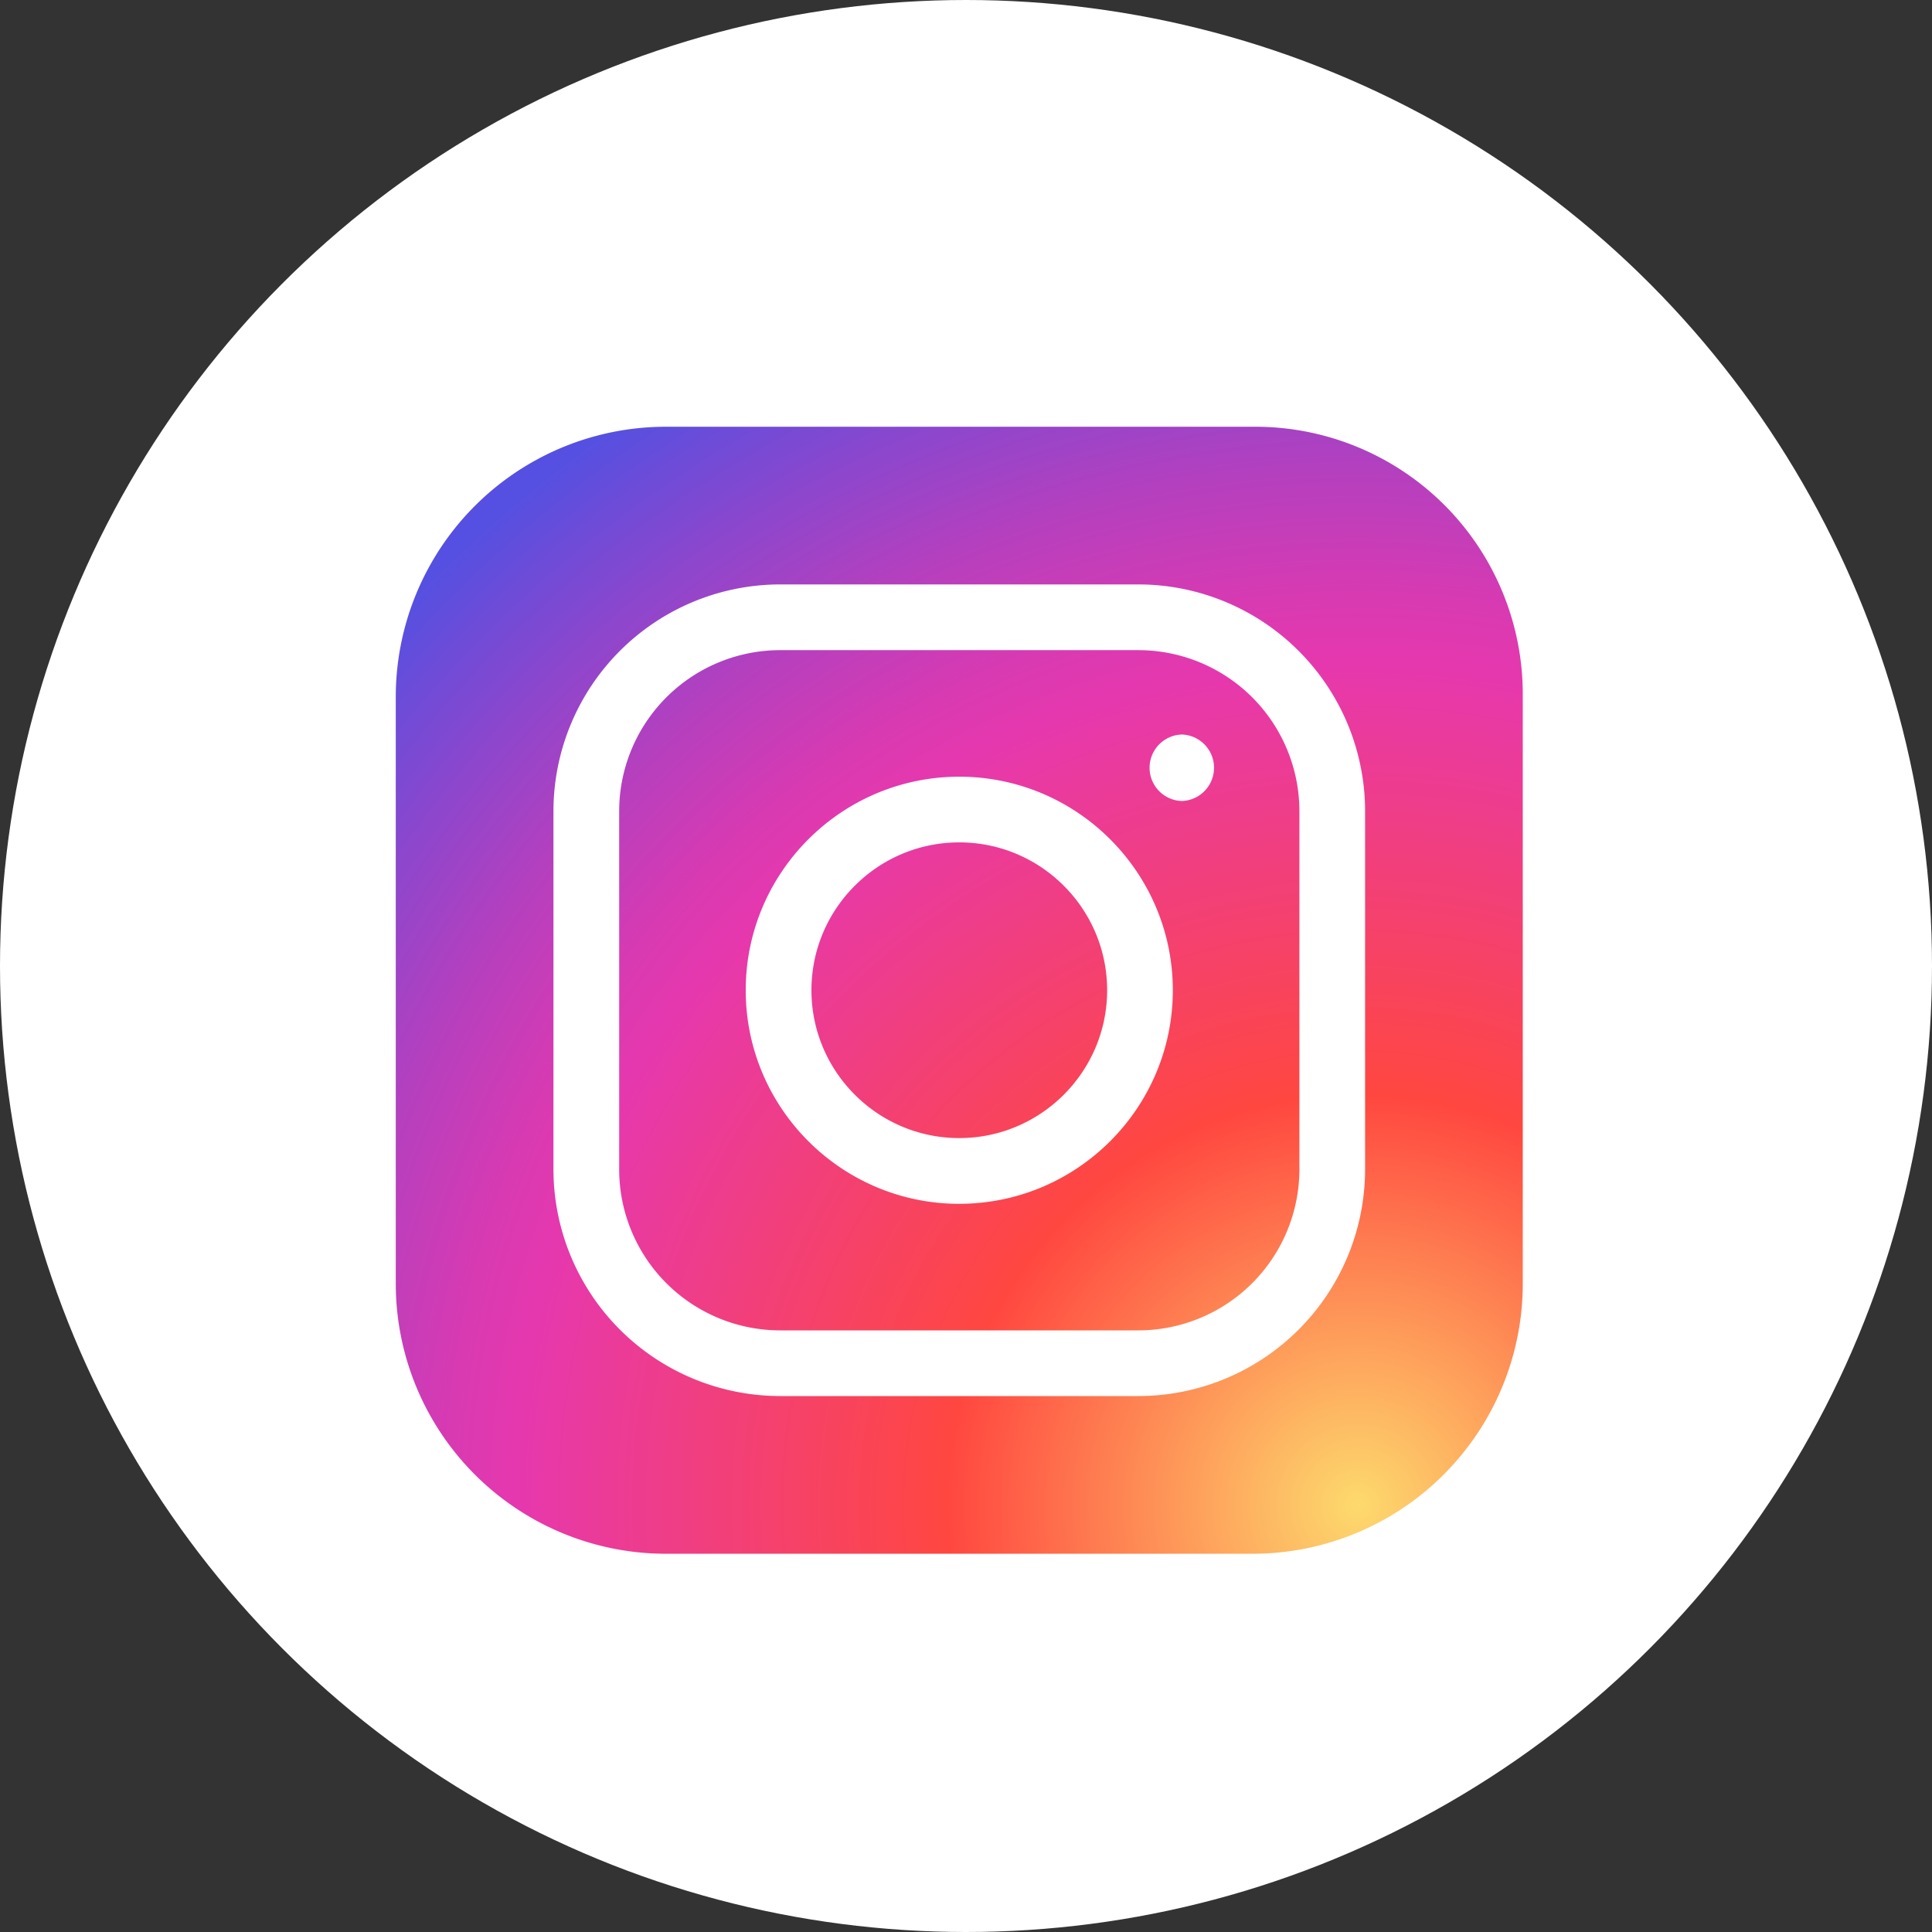
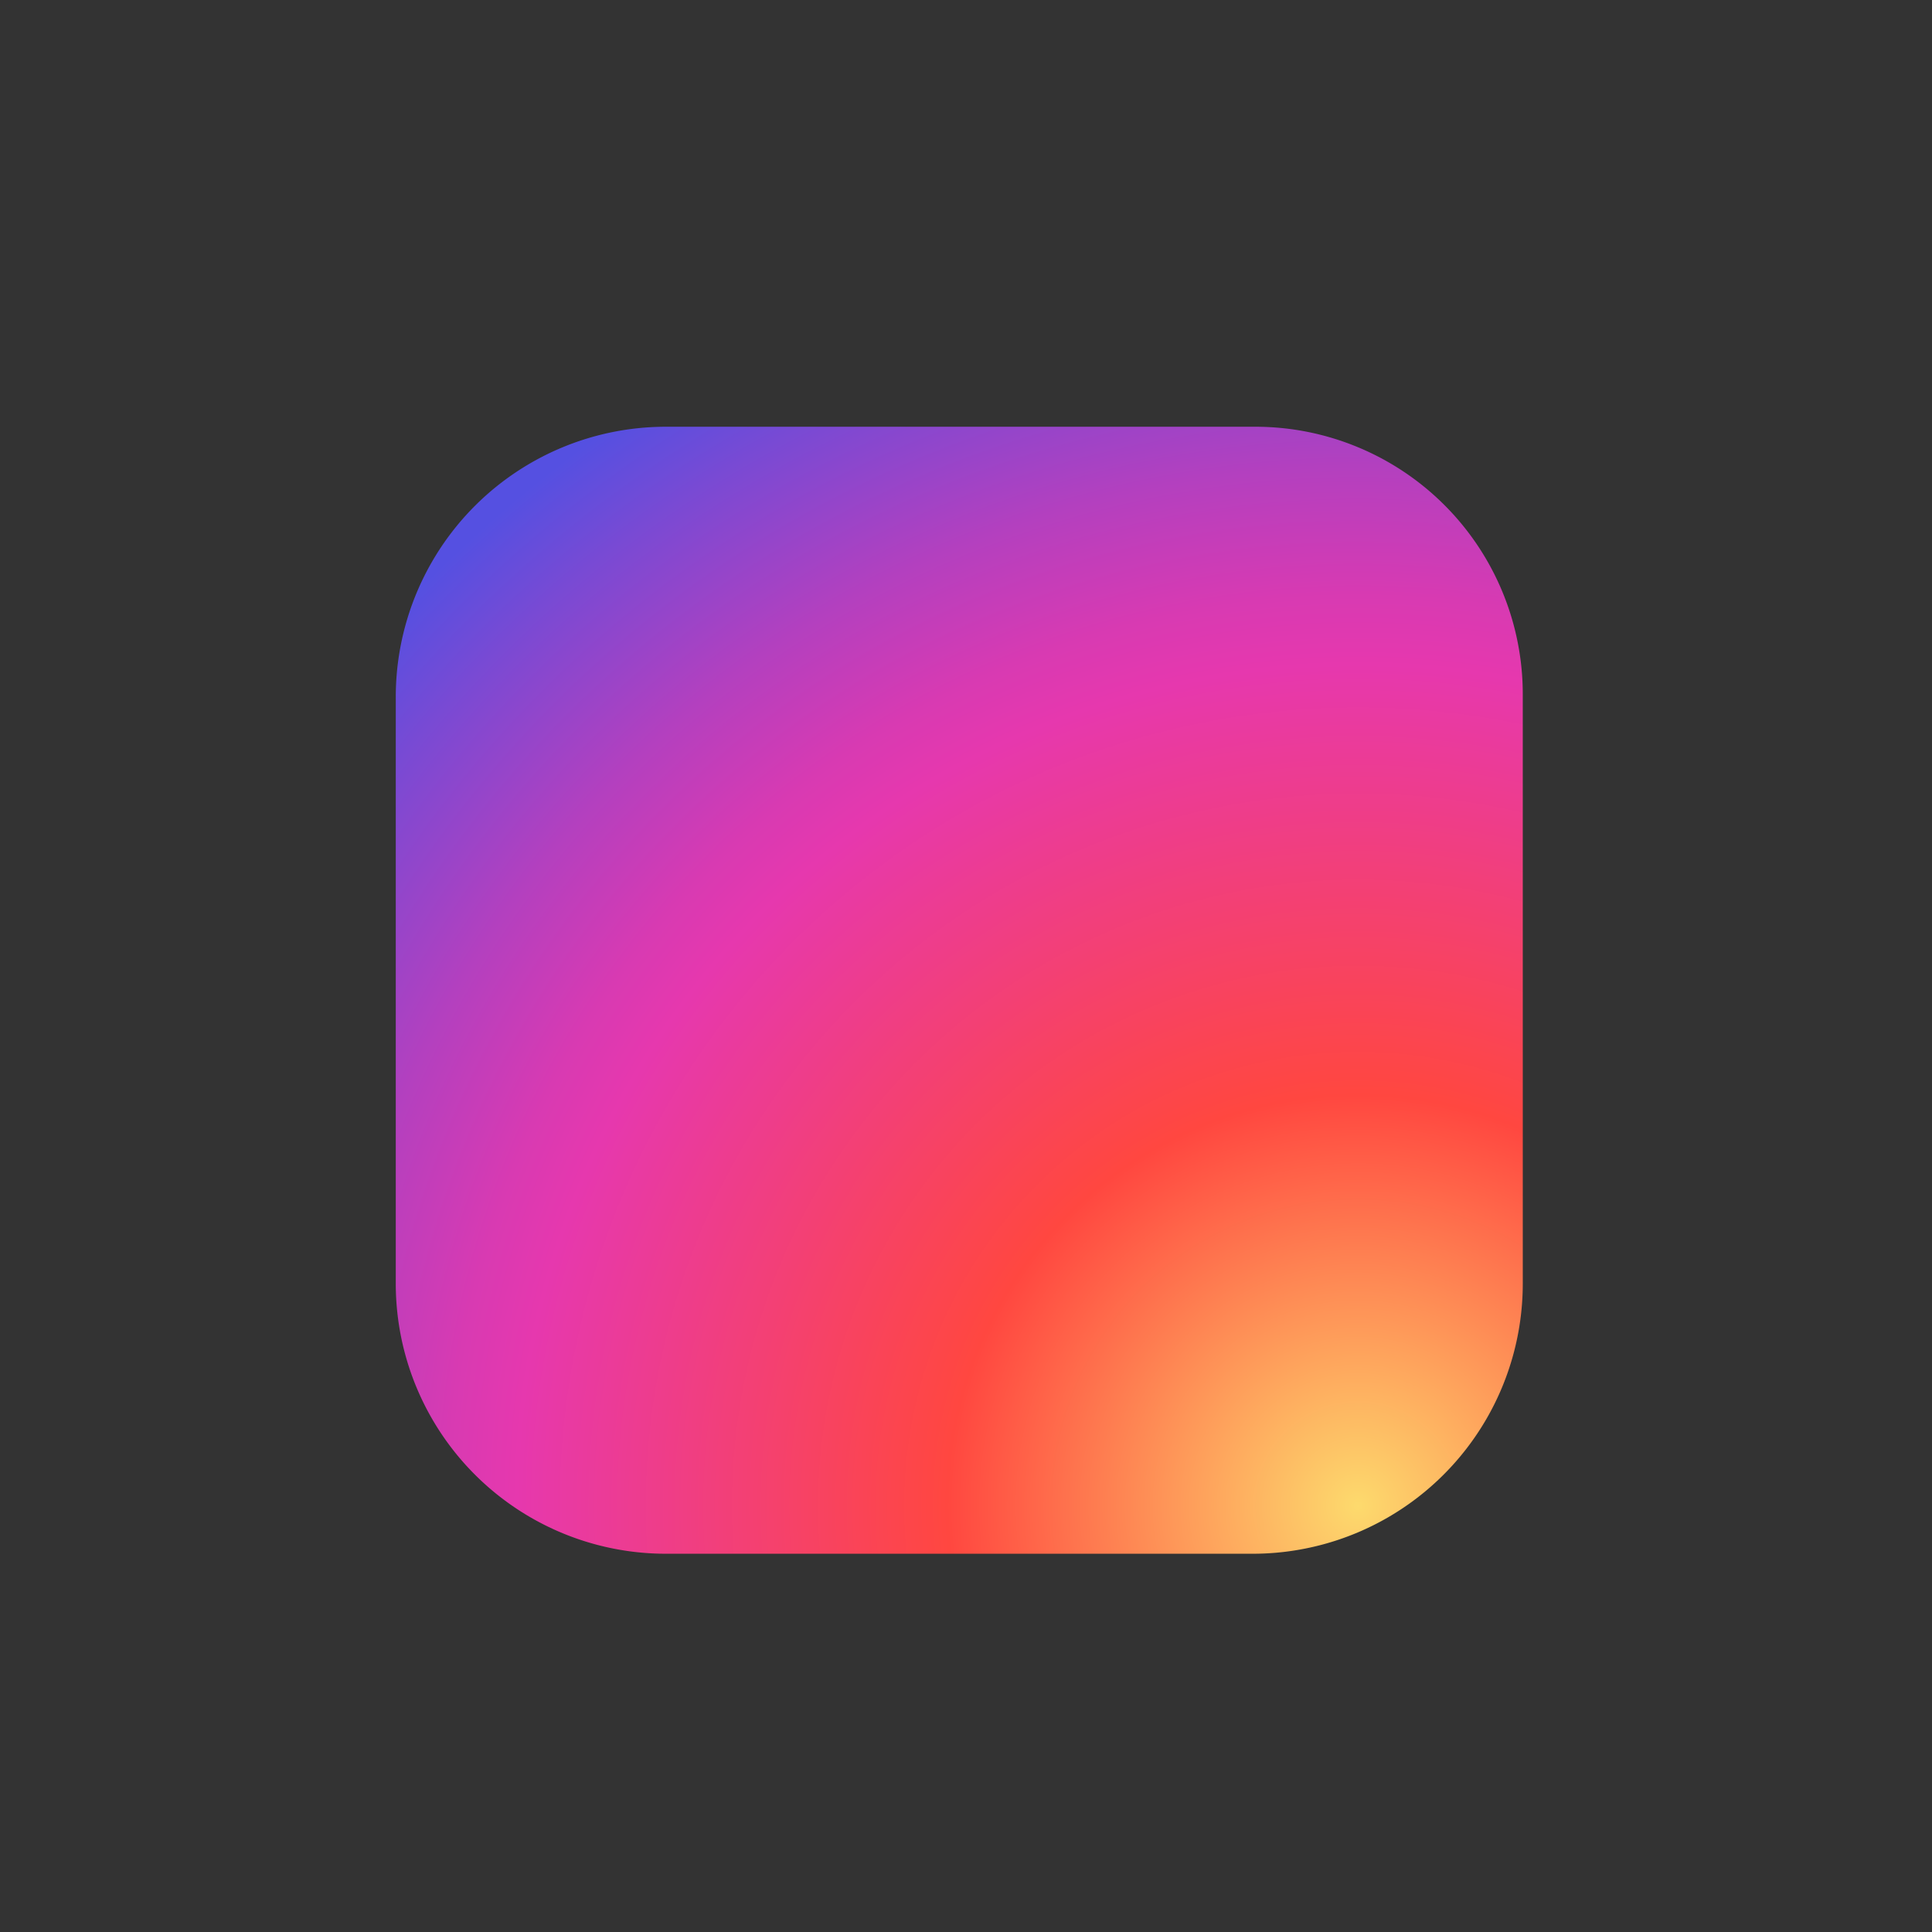
<svg xmlns="http://www.w3.org/2000/svg" viewBox="0 0 60 60">
  <rect x="0" y="0" width="60" height="60" fill="#333333" stroke="none" />
  <defs>
    <radialGradient id="grade01" cx="42.177" cy="46.764" r="40.767" fx="42.177" fy="46.764" gradientUnits="userSpaceOnUse">
      <stop offset="0" stop-color="#fdda6d" />
      <stop offset=".313" stop-color="#ff4740" />
      <stop offset=".641" stop-color="#e638ae" />
      <stop offset=".693" stop-color="#d83ab2" />
      <stop offset=".792" stop-color="#b340bf" />
      <stop offset=".926" stop-color="#784ad4" />
      <stop offset="1" stop-color="#5550e1" />
    </radialGradient>
    <style>.cls-2{fill:#fff}</style>
  </defs>
-   <circle cx="30" cy="30" r="30" class="cls-2" />
  <path d="M12.291 21.645v18.217a8.39 8.39 0 0 0 8.392 8.391H38.9a8.39 8.39 0 0 0 8.391-8.391V21.558a8.305 8.305 0 0 0-8.305-8.305H20.683a8.39 8.39 0 0 0-8.392 8.392Z" style="fill:url(#grade01)" />
-   <path d="M35.356 43.356h-11.13a7.046 7.046 0 0 1-7.038-7.038v-11.13a7.046 7.046 0 0 1 7.038-7.038h11.13a7.046 7.046 0 0 1 7.038 7.039v11.129a7.046 7.046 0 0 1-7.038 7.038m-11.13-23.165a5.004 5.004 0 0 0-4.997 4.998v11.129a5.003 5.003 0 0 0 4.997 4.998h11.13a5.004 5.004 0 0 0 4.998-4.998v-11.13a5.003 5.003 0 0 0-4.998-4.997zm5.565 17.195c-3.657 0-6.632-2.976-6.632-6.633s2.975-6.632 6.632-6.632 6.632 2.975 6.632 6.632-2.975 6.632-6.632 6.632m0-11.224c-2.532 0-4.591 2.06-4.591 4.591s2.06 4.592 4.591 4.592 4.592-2.06 4.592-4.592-2.06-4.591-4.592-4.591m6.911-1.285a1.033 1.033 0 0 1 0-2.065 1.033 1.033 0 0 1 0 2.065" class="cls-2" />
</svg>